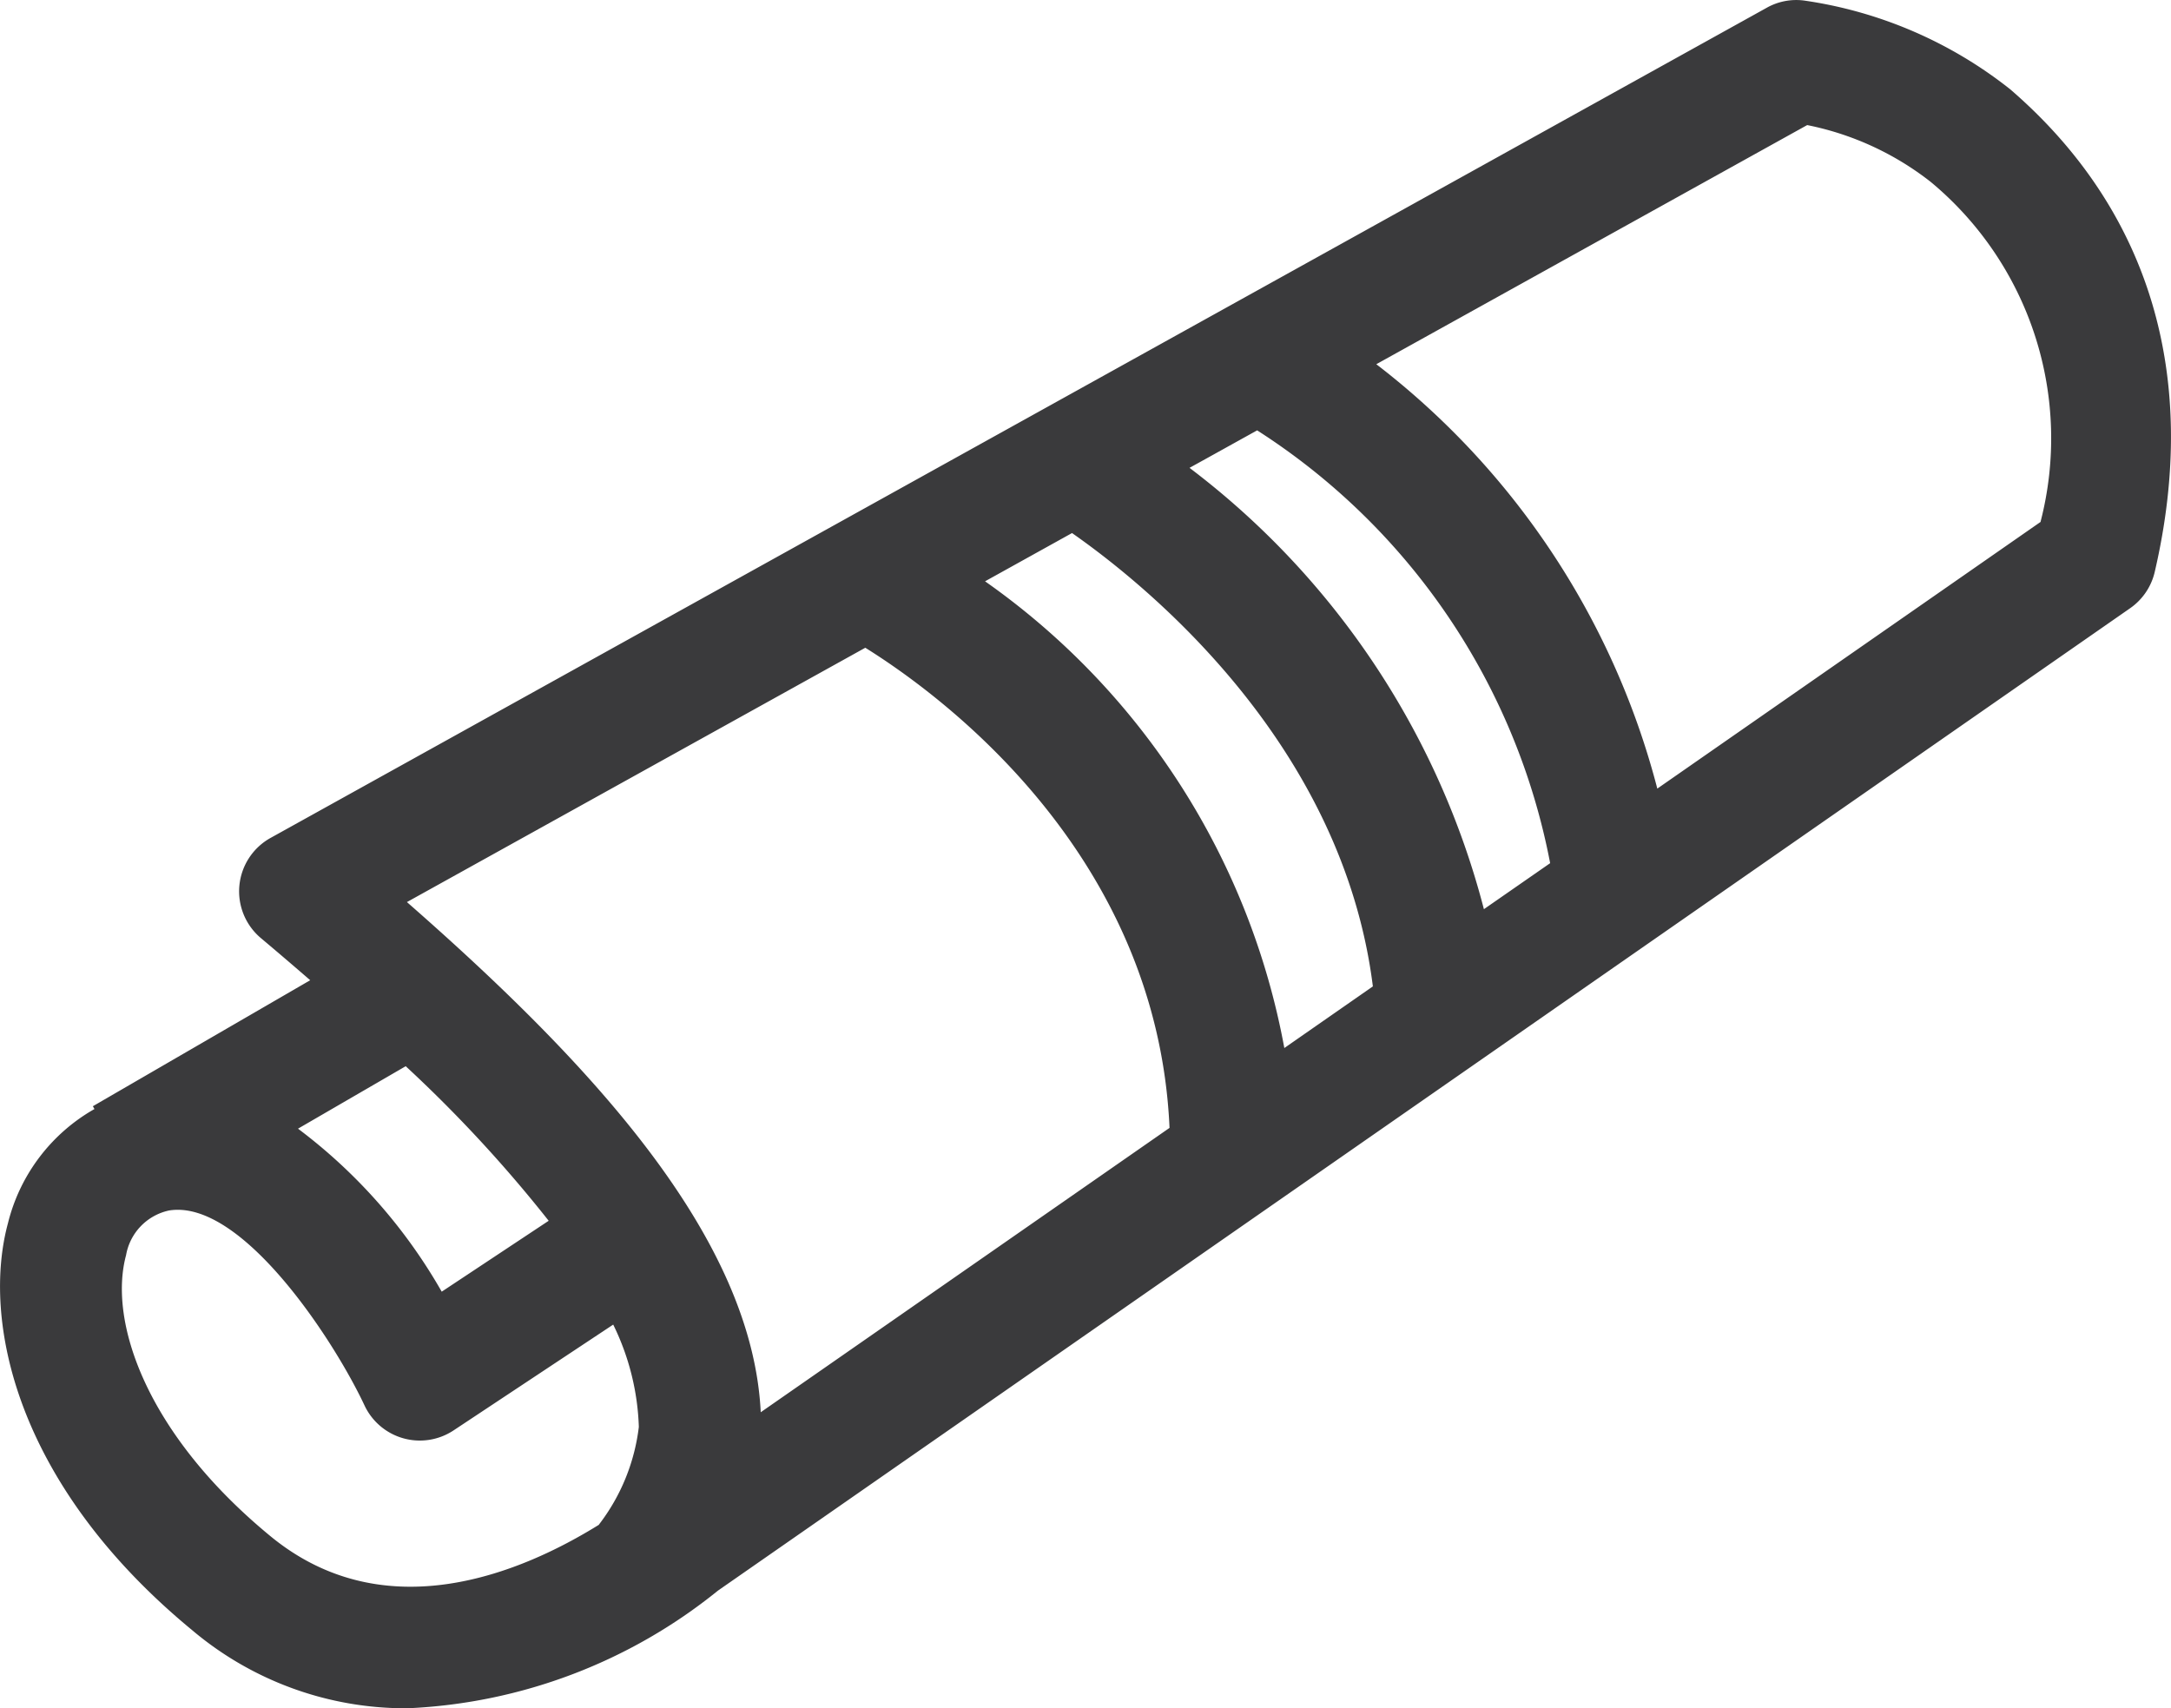
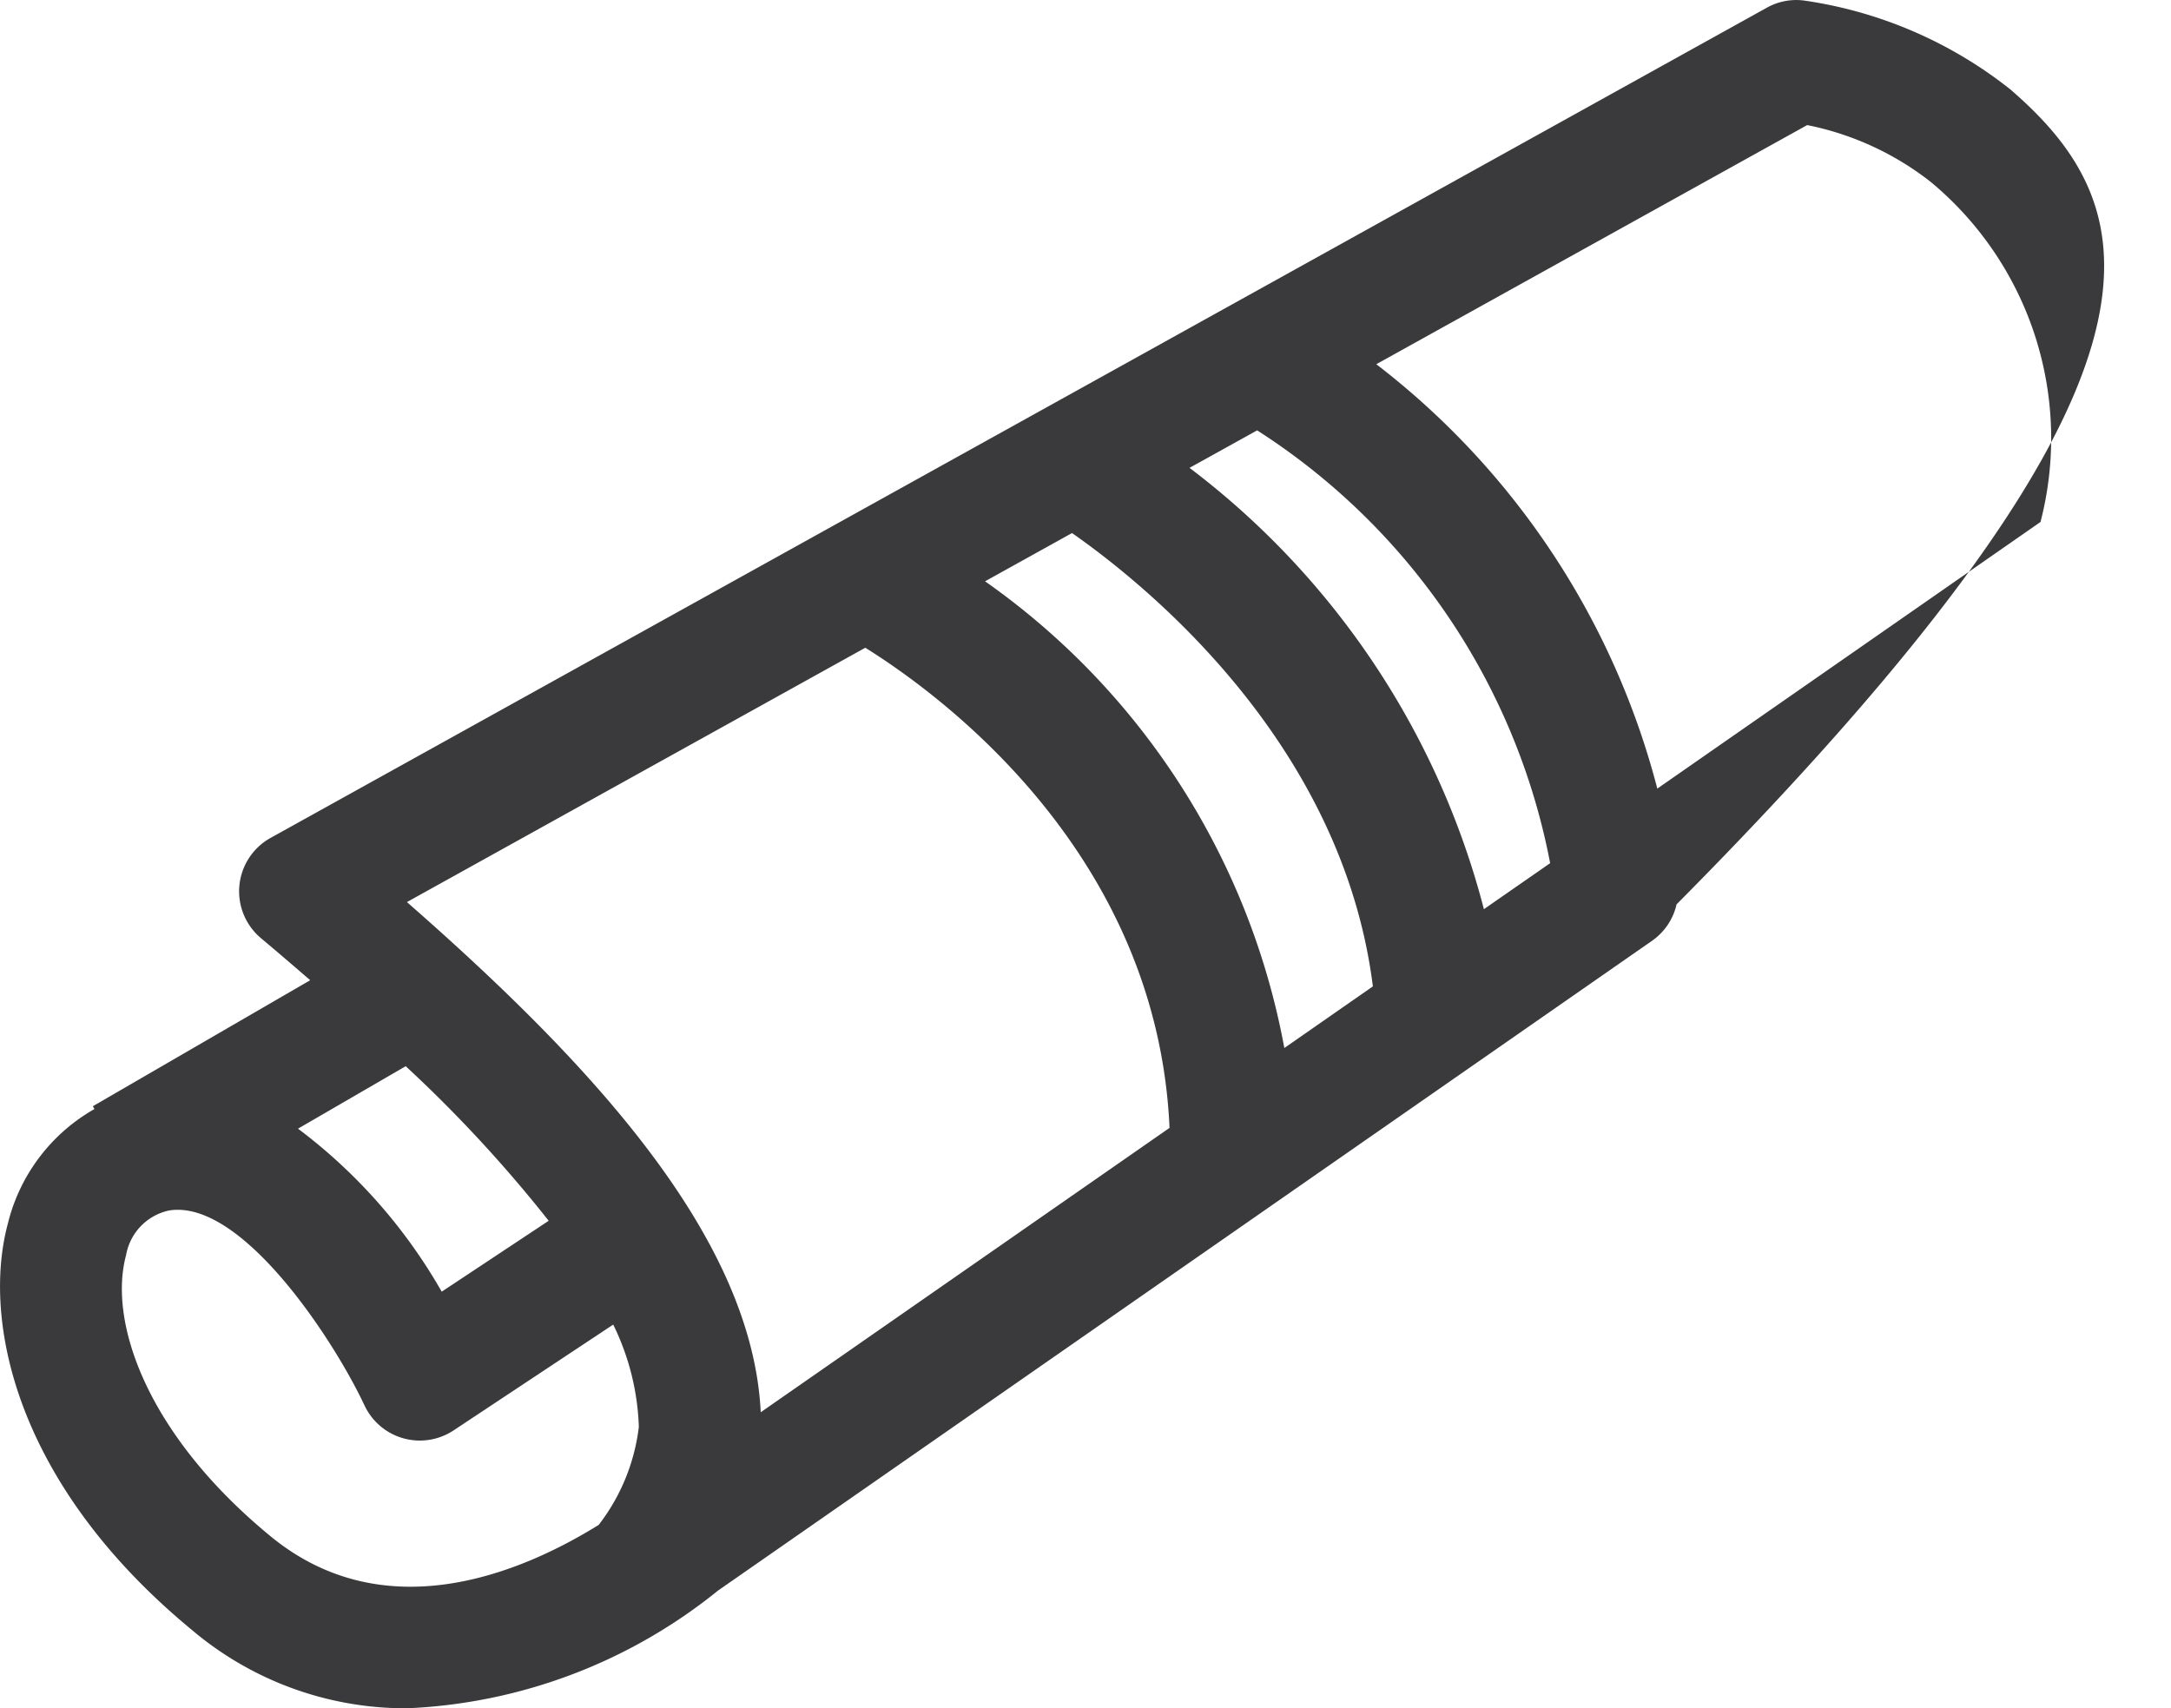
<svg xmlns="http://www.w3.org/2000/svg" width="44.308" height="34.866" viewBox="0 0 44.308 34.866">
  <g id="Group_1920" data-name="Group 1920" transform="translate(-815.273 -802.064)">
-     <path id="Path_4651" data-name="Path 4651" d="M856.3,812.786a8.786,8.786,0,0,0-4.215-1.813,1.23,1.23,0,0,0-.754.148l-30.535,16.944a1.247,1.247,0,0,0-.2,2.044c.337.283.673.571,1.008.861l-4.436,2.572.033.057a3.7,3.7,0,0,0-1.766,2.332c-.532,1.966.136,5.323,3.768,8.312a6.749,6.749,0,0,0,4.392,1.587,10.82,10.82,0,0,0,6.329-2.4l11.182-7.78h0l7.884-5.485h0l9.76-6.79a1.244,1.244,0,0,0,.5-.743C860.174,818.651,859.151,815.246,856.3,812.786Zm-32.747,19.939a27.682,27.682,0,0,1,2.918,3.155l-2.183,1.447A10.919,10.919,0,0,0,821.355,834Zm3.946,9.358c-1.573.977-4.364,2.162-6.707.234-2.542-2.091-3.311-4.386-2.946-5.735a1.131,1.131,0,0,1,.877-.912c1.478-.239,3.357,2.632,3.988,3.976a1.247,1.247,0,0,0,1.818.513l3.259-2.16a5.1,5.1,0,0,1,.523,2.088A4.059,4.059,0,0,1,827.495,842.083Zm3.3-2.295c-.175-3.56-3.421-7.085-7.221-10.413l9.355-5.191c1.565.976,5.961,4.205,6.209,9.8Zm10.686-7.434a14.949,14.949,0,0,0-6.108-9.526l1.775-.985c1.612,1.127,5.524,4.348,6.14,9.253Zm4.073-2.834a16.478,16.478,0,0,0-6.008-9.008l.322-.178,1.058-.587a13.5,13.5,0,0,1,5.98,8.834Zm11.368-7.909-7.829,5.448a15.987,15.987,0,0,0-5.735-8.662l8.794-4.881a5.987,5.987,0,0,1,2.521,1.16A6.8,6.8,0,0,1,856.919,821.612Z" transform="translate(0 -8.899)" fill="#3a3a3c" />
+     <path id="Path_4651" data-name="Path 4651" d="M856.3,812.786a8.786,8.786,0,0,0-4.215-1.813,1.23,1.23,0,0,0-.754.148l-30.535,16.944a1.247,1.247,0,0,0-.2,2.044c.337.283.673.571,1.008.861l-4.436,2.572.033.057a3.7,3.7,0,0,0-1.766,2.332c-.532,1.966.136,5.323,3.768,8.312a6.749,6.749,0,0,0,4.392,1.587,10.82,10.82,0,0,0,6.329-2.4l11.182-7.78h0l7.884-5.485h0a1.244,1.244,0,0,0,.5-.743C860.174,818.651,859.151,815.246,856.3,812.786Zm-32.747,19.939a27.682,27.682,0,0,1,2.918,3.155l-2.183,1.447A10.919,10.919,0,0,0,821.355,834Zm3.946,9.358c-1.573.977-4.364,2.162-6.707.234-2.542-2.091-3.311-4.386-2.946-5.735a1.131,1.131,0,0,1,.877-.912c1.478-.239,3.357,2.632,3.988,3.976a1.247,1.247,0,0,0,1.818.513l3.259-2.16a5.1,5.1,0,0,1,.523,2.088A4.059,4.059,0,0,1,827.495,842.083Zm3.3-2.295c-.175-3.56-3.421-7.085-7.221-10.413l9.355-5.191c1.565.976,5.961,4.205,6.209,9.8Zm10.686-7.434a14.949,14.949,0,0,0-6.108-9.526l1.775-.985c1.612,1.127,5.524,4.348,6.14,9.253Zm4.073-2.834a16.478,16.478,0,0,0-6.008-9.008l.322-.178,1.058-.587a13.5,13.5,0,0,1,5.98,8.834Zm11.368-7.909-7.829,5.448a15.987,15.987,0,0,0-5.735-8.662l8.794-4.881a5.987,5.987,0,0,1,2.521,1.16A6.8,6.8,0,0,1,856.919,821.612Z" transform="translate(0 -8.899)" fill="#3a3a3c" />
  </g>
</svg>